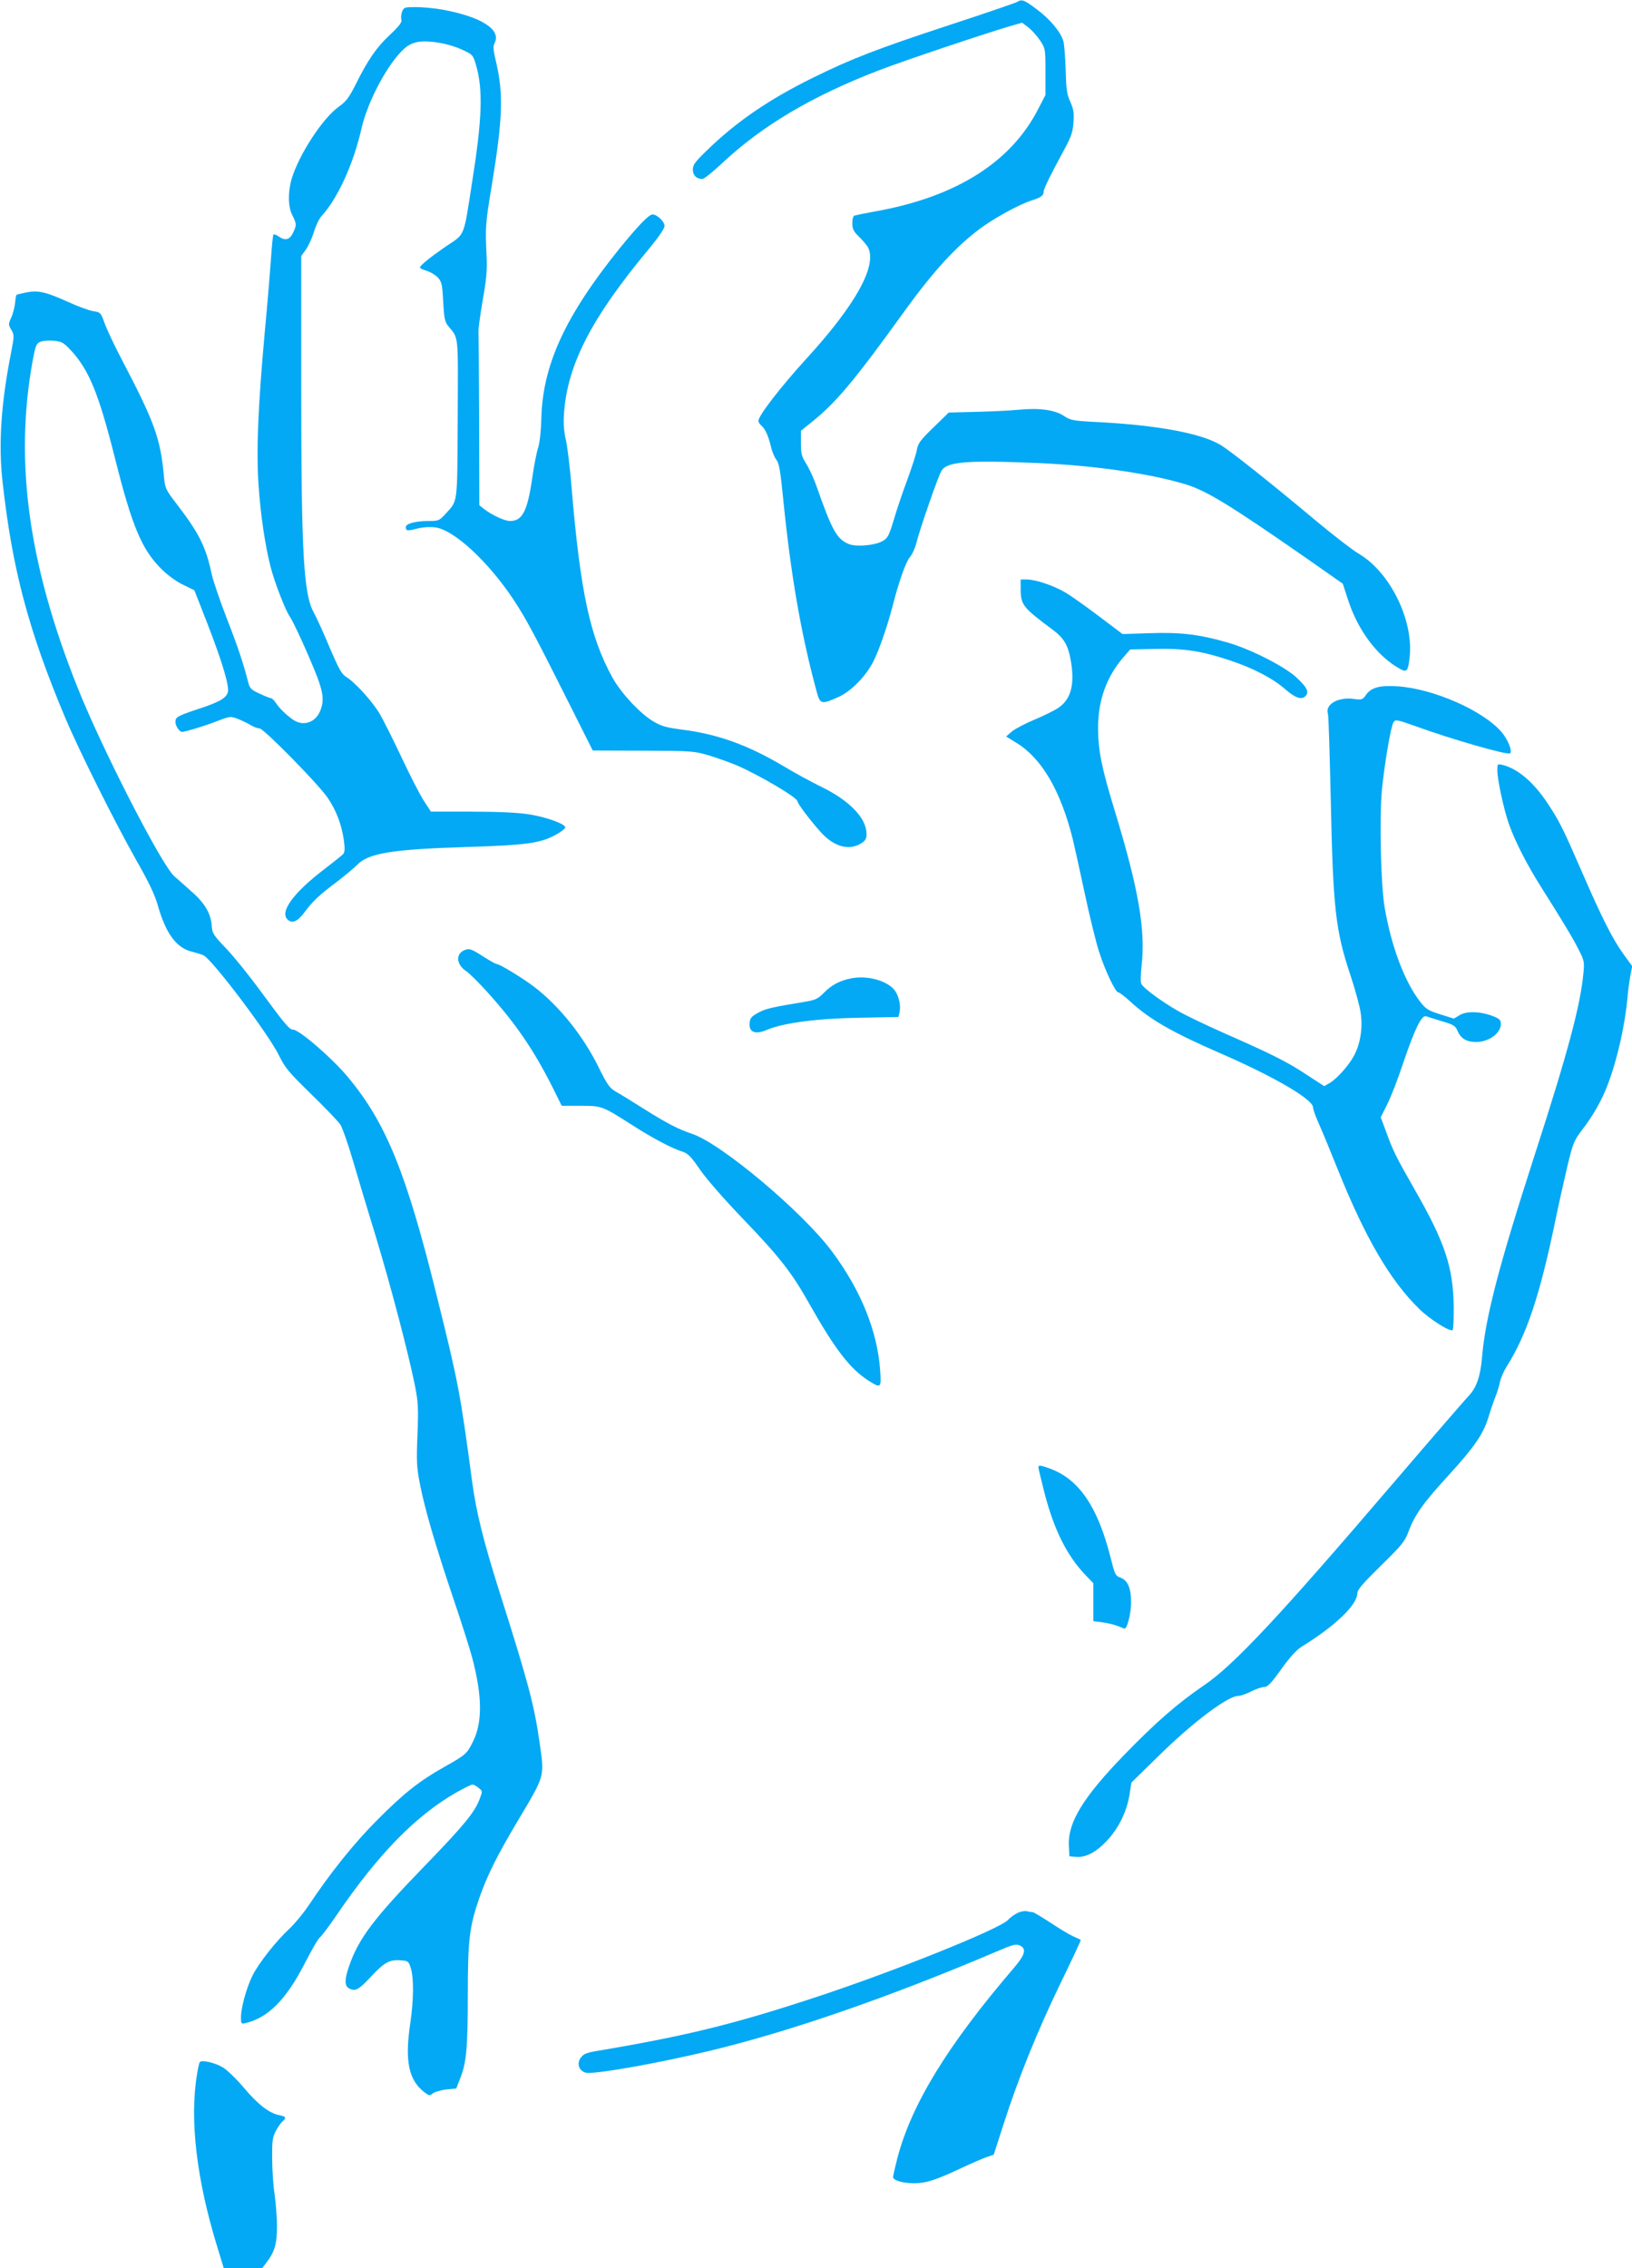
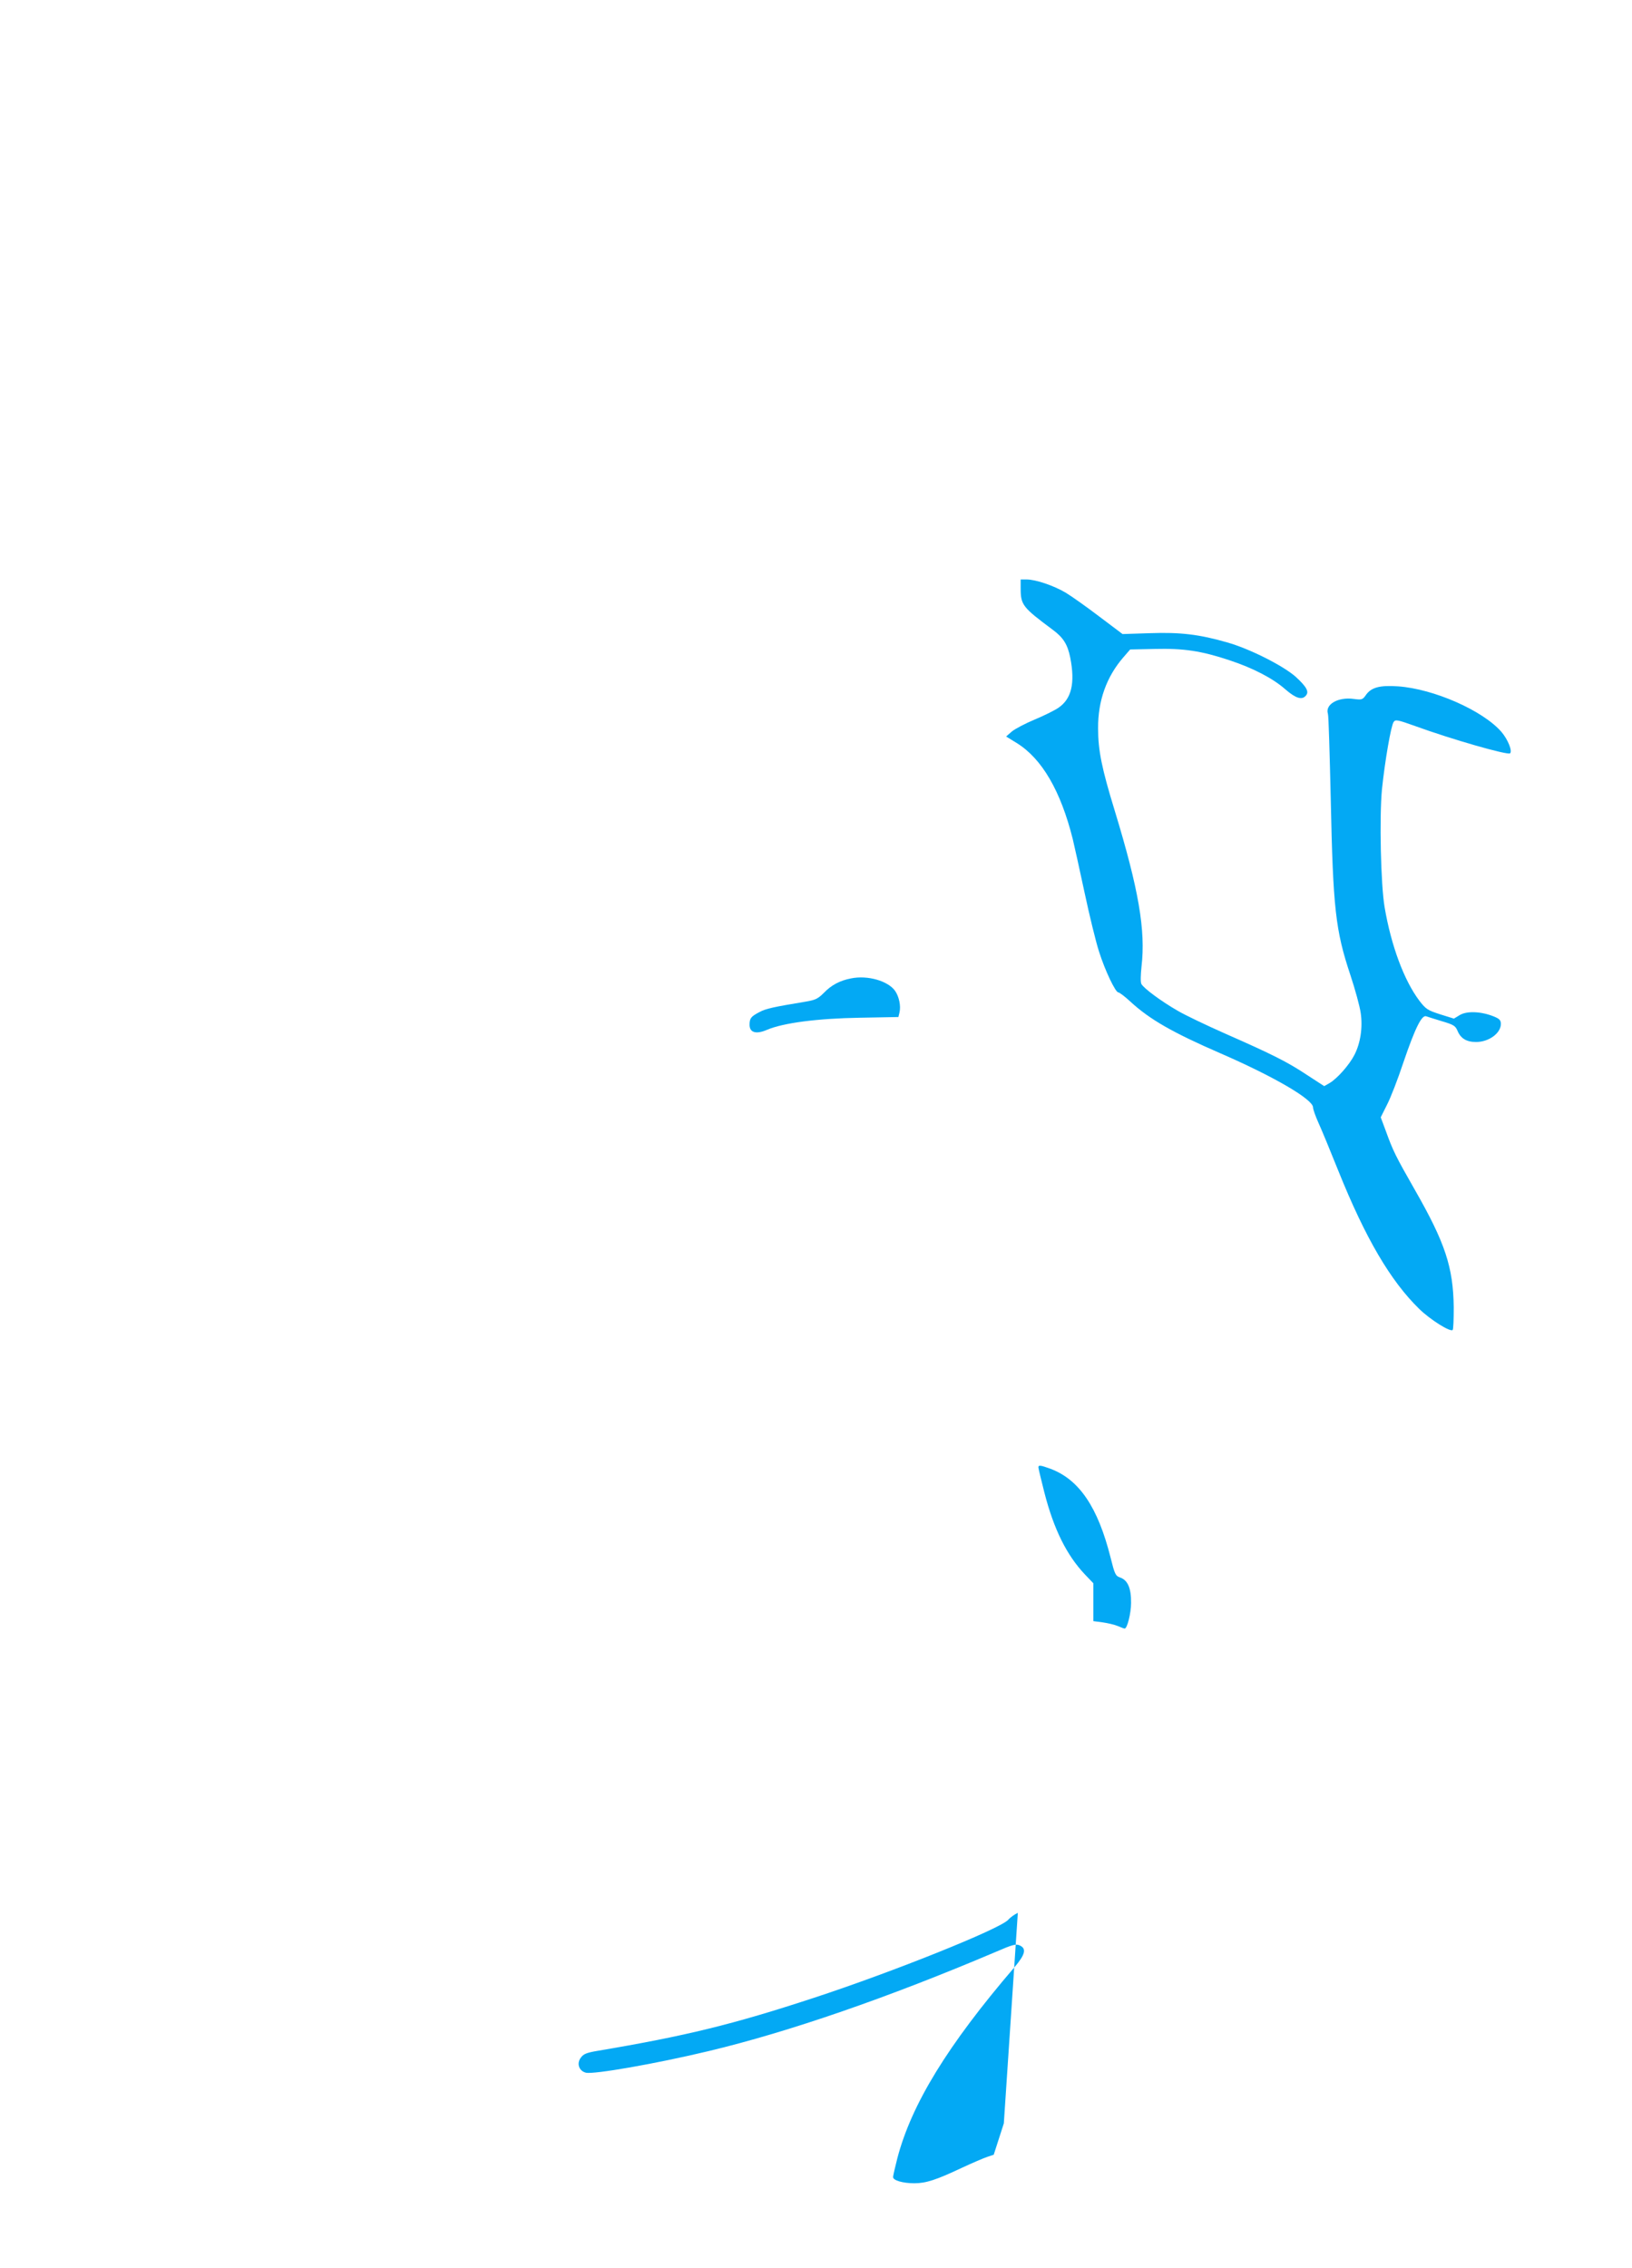
<svg xmlns="http://www.w3.org/2000/svg" version="1.0" width="921pt" height="1280pt" viewBox="0 0 921 1280" preserveAspectRatio="xMidYMid meet">
  <g transform="translate(0,1280) scale(0.1,-0.1)" fill="#03a9f4" stroke="none">
-     <path d="M5740 12789 c-8 -5 -177 -63 -375 -128 -417 -137 -559 -192 -780 -301 -245 -121 -430 -247 -597 -410 -65 -63 -78 -80 -78 -107 0 -33 21 -53 54 -53 9 0 58 39 109 87 229 215 510 381 889 527 141 54 570 198 730 246 l76 22 37 -28 c20 -16 49 -49 65 -73 29 -44 30 -47 30 -175 l0 -132 -41 -79 c-152 -298 -459 -493 -904 -575 -66 -12 -126 -24 -132 -26 -8 -2 -13 -20 -13 -43 0 -34 7 -47 39 -78 21 -21 44 -48 50 -60 52 -102 -70 -323 -349 -628 -146 -160 -270 -321 -270 -350 0 -7 7 -18 16 -26 22 -18 39 -56 54 -116 6 -29 21 -64 31 -77 16 -20 23 -62 39 -223 43 -431 102 -767 188 -1083 20 -75 26 -77 124 -33 71 32 154 116 197 201 32 63 79 199 107 307 36 142 76 254 98 280 14 16 30 52 37 79 17 72 125 384 143 411 33 50 144 59 546 42 318 -14 631 -59 834 -121 117 -36 253 -120 683 -419 l201 -141 32 -98 c54 -163 158 -304 278 -375 52 -31 57 -26 67 56 24 210 -110 483 -288 587 -34 20 -139 101 -234 180 -265 222 -493 403 -548 435 -111 65 -359 110 -686 127 -144 7 -157 10 -195 35 -51 34 -137 46 -254 35 -47 -5 -155 -10 -241 -12 l-155 -4 -86 -84 c-72 -69 -87 -90 -93 -123 -3 -22 -27 -96 -52 -165 -26 -69 -61 -172 -78 -230 -28 -93 -35 -107 -64 -123 -41 -25 -150 -34 -191 -17 -68 28 -95 78 -184 332 -15 42 -41 97 -57 123 -25 39 -29 56 -29 115 l0 69 74 60 c130 106 238 237 511 616 162 224 288 362 426 465 79 59 225 139 294 160 49 15 65 27 65 49 1 18 40 97 115 235 40 74 49 99 53 155 4 56 0 76 -18 117 -19 41 -23 70 -26 179 -2 72 -8 145 -13 163 -15 52 -77 126 -152 181 -69 52 -83 57 -109 40z" />
-     <path d="M2269 12734 c-5 -15 -7 -35 -4 -45 5 -14 -12 -36 -64 -85 -76 -71 -124 -140 -194 -281 -37 -74 -55 -97 -95 -125 -92 -66 -225 -271 -266 -407 -22 -76 -21 -158 4 -206 24 -48 25 -55 3 -100 -19 -39 -44 -45 -81 -19 -13 9 -26 14 -29 10 -3 -3 -9 -65 -14 -138 -5 -73 -20 -254 -34 -403 -39 -429 -49 -675 -36 -871 11 -164 36 -335 67 -459 24 -93 83 -246 111 -287 14 -20 61 -119 104 -219 85 -195 94 -243 65 -313 -25 -59 -86 -83 -139 -55 -34 18 -90 70 -109 101 -10 15 -23 28 -28 28 -6 0 -36 12 -65 26 -49 22 -56 30 -65 67 -28 108 -57 196 -122 362 -38 99 -76 210 -84 248 -31 148 -71 228 -187 380 -74 96 -75 99 -82 170 -19 210 -52 303 -232 647 -45 85 -91 183 -103 217 -21 59 -23 61 -64 67 -23 4 -87 27 -141 52 -127 57 -169 67 -236 54 -29 -6 -54 -12 -56 -14 -2 -2 -6 -23 -8 -47 -3 -24 -12 -61 -22 -82 -16 -36 -16 -40 1 -68 17 -29 17 -34 -3 -137 -55 -280 -70 -509 -47 -717 55 -497 147 -843 354 -1335 76 -181 277 -584 400 -802 71 -124 107 -200 122 -255 45 -159 104 -241 192 -263 24 -6 53 -15 65 -20 48 -20 371 -448 428 -567 34 -69 54 -93 182 -218 79 -77 154 -155 165 -173 11 -19 42 -106 68 -195 26 -89 84 -283 130 -432 87 -287 184 -659 221 -840 19 -98 21 -128 15 -280 -6 -150 -5 -183 14 -280 27 -139 87 -345 190 -650 45 -132 92 -281 105 -330 57 -217 58 -363 5 -471 -35 -71 -39 -75 -165 -146 -137 -77 -227 -148 -375 -297 -130 -130 -266 -299 -390 -486 -30 -44 -78 -102 -107 -129 -73 -67 -174 -195 -208 -264 -34 -69 -65 -181 -65 -235 0 -38 1 -39 27 -33 127 31 227 132 331 333 40 78 79 146 87 150 8 5 51 62 96 128 233 342 446 560 674 690 44 25 85 45 91 45 7 0 22 -8 35 -19 23 -18 23 -18 5 -65 -28 -74 -91 -150 -311 -377 -285 -294 -372 -409 -425 -564 -26 -74 -26 -111 -1 -125 36 -19 53 -10 123 64 77 83 106 99 169 94 42 -3 45 -5 57 -43 18 -56 17 -180 -3 -315 -31 -208 -9 -316 77 -384 30 -23 34 -24 50 -9 10 8 43 18 75 22 l58 6 22 57 c35 87 43 170 43 469 0 314 9 386 65 549 45 128 101 241 220 440 152 256 148 241 120 438 -30 210 -64 338 -224 842 -93 294 -133 456 -156 625 -68 510 -79 564 -197 1040 -175 709 -289 990 -508 1251 -91 108 -272 264 -307 264 -20 0 -47 33 -181 215 -64 88 -152 197 -195 242 -72 75 -79 86 -82 127 -4 69 -39 130 -114 195 -36 32 -80 72 -98 87 -73 66 -406 716 -544 1061 -279 697 -359 1281 -254 1851 16 84 20 94 44 104 14 5 48 8 76 5 44 -4 54 -10 97 -56 102 -111 156 -246 248 -611 95 -379 150 -510 260 -620 34 -34 84 -71 122 -89 l65 -32 72 -184 c85 -219 126 -356 117 -391 -9 -33 -48 -56 -165 -94 -122 -41 -131 -46 -131 -75 0 -21 23 -55 37 -55 18 0 130 34 196 60 76 29 78 29 120 13 23 -9 56 -25 72 -35 17 -10 38 -18 49 -18 24 0 334 -316 386 -393 48 -71 77 -148 90 -235 7 -49 6 -70 -3 -81 -7 -8 -55 -46 -107 -86 -172 -131 -252 -239 -208 -283 26 -26 57 -13 97 41 47 63 82 96 186 174 44 34 93 75 110 92 62 66 194 88 605 101 361 11 435 22 526 75 24 14 44 30 44 36 0 20 -109 59 -206 74 -65 10 -176 15 -326 15 l-226 0 -38 58 c-21 31 -77 140 -125 242 -48 102 -104 214 -125 250 -41 70 -139 179 -190 210 -26 16 -42 45 -94 167 -34 82 -75 171 -90 198 -57 104 -70 339 -70 1261 l0 750 25 34 c14 19 35 64 46 100 11 36 30 76 43 90 91 99 181 295 226 495 36 157 151 371 243 452 22 20 51 33 80 37 62 9 167 -9 242 -43 63 -29 64 -30 81 -87 41 -140 35 -304 -22 -664 -49 -315 -38 -287 -147 -360 -91 -63 -147 -108 -147 -120 0 -4 17 -12 38 -18 21 -7 49 -23 63 -38 21 -23 25 -37 30 -135 5 -92 9 -114 27 -137 62 -76 57 -34 55 -526 -3 -495 2 -457 -70 -537 -34 -37 -38 -39 -98 -39 -69 0 -125 -15 -125 -34 0 -22 9 -23 63 -9 32 8 72 11 103 7 105 -13 299 -192 443 -409 70 -107 116 -192 318 -595 l128 -255 285 -1 c279 -1 287 -2 375 -28 49 -15 121 -41 160 -58 125 -55 335 -179 335 -199 0 -13 78 -116 134 -177 73 -80 157 -103 224 -62 26 16 32 26 32 55 0 88 -96 188 -255 265 -55 27 -149 78 -209 114 -202 121 -377 184 -578 209 -90 12 -116 19 -164 48 -73 44 -179 158 -227 244 -128 232 -182 484 -232 1080 -8 105 -23 222 -31 260 -12 50 -15 94 -11 155 20 275 156 538 481 928 54 66 86 112 86 127 0 25 -42 65 -68 65 -20 0 -85 -68 -188 -195 -304 -378 -432 -655 -439 -956 -2 -71 -9 -136 -18 -165 -9 -27 -23 -100 -32 -162 -28 -196 -56 -252 -127 -252 -30 0 -105 35 -148 69 l-25 20 -1 478 c-1 263 -3 489 -4 503 -1 14 10 93 24 175 21 119 26 171 22 250 -8 163 -7 181 29 398 62 376 67 518 24 699 -16 66 -17 87 -8 105 40 75 -75 149 -296 189 -44 8 -110 14 -148 14 -64 0 -68 -1 -78 -26z" />
    <path d="M5760 9480 c0 -94 11 -107 180 -233 60 -44 85 -83 100 -159 28 -143 7 -232 -67 -282 -20 -14 -80 -44 -133 -66 -53 -22 -112 -53 -130 -68 l-32 -28 60 -37 c142 -88 248 -270 316 -542 8 -33 38 -168 66 -299 28 -132 65 -283 82 -335 34 -108 93 -231 109 -231 6 0 37 -23 68 -52 110 -101 237 -174 511 -293 301 -131 520 -259 520 -304 0 -11 14 -50 31 -88 17 -37 67 -158 111 -268 154 -383 295 -623 458 -782 63 -61 175 -131 188 -118 4 4 6 61 6 128 -3 226 -48 363 -219 662 -110 193 -123 219 -165 335 l-28 75 35 70 c20 38 62 146 93 240 66 194 104 270 129 260 9 -3 49 -16 89 -28 64 -19 75 -25 87 -53 18 -44 51 -64 105 -64 72 0 139 49 140 101 0 22 -7 30 -42 44 -71 28 -150 31 -190 7 l-33 -20 -77 24 c-71 23 -81 29 -118 77 -86 114 -159 310 -196 527 -22 128 -30 511 -15 666 16 156 51 360 66 380 10 15 23 12 121 -23 203 -74 523 -166 536 -154 14 13 -12 77 -48 120 -104 121 -383 244 -585 258 -102 7 -150 -6 -180 -48 -19 -28 -24 -29 -70 -23 -88 12 -162 -31 -145 -84 4 -10 10 -227 16 -483 13 -614 26 -737 111 -992 27 -81 53 -177 58 -213 12 -82 -1 -169 -35 -236 -29 -57 -97 -134 -141 -160 l-30 -17 -97 63 c-110 73 -193 115 -461 233 -104 46 -226 104 -270 130 -92 53 -191 126 -204 151 -5 10 -4 51 1 97 24 206 -16 437 -151 880 -73 238 -94 340 -94 465 -1 155 47 290 142 400 l39 45 139 3 c163 4 263 -11 422 -64 133 -44 245 -102 316 -165 58 -50 93 -61 115 -34 19 22 3 50 -58 106 -70 62 -259 158 -387 194 -156 45 -263 58 -435 52 l-155 -5 -130 98 c-71 54 -157 115 -190 135 -67 40 -170 75 -221 75 l-34 0 0 -50z" />
-     <path d="M8450 8454 c0 -54 37 -224 66 -306 37 -102 101 -227 185 -360 117 -185 178 -286 210 -351 29 -56 31 -67 25 -127 -17 -183 -87 -446 -276 -1030 -200 -619 -276 -909 -296 -1135 -9 -111 -31 -174 -74 -220 -21 -22 -214 -245 -428 -495 -642 -751 -899 -1026 -1067 -1140 -150 -102 -273 -210 -447 -389 -235 -242 -322 -384 -316 -515 l3 -61 34 -3 c56 -6 114 24 175 88 68 71 114 165 130 261 l11 70 150 147 c196 193 394 342 453 342 12 0 45 11 72 25 27 14 60 25 74 25 19 0 39 20 96 100 47 66 86 109 113 126 193 119 317 238 317 304 0 19 32 56 133 155 119 117 135 136 156 193 35 94 83 161 224 315 148 162 197 233 227 330 12 40 30 92 40 117 10 25 21 62 25 82 4 21 20 58 36 84 115 181 190 406 279 839 17 83 47 214 65 293 32 133 38 146 84 207 62 80 113 170 145 257 54 142 97 336 111 493 3 39 11 93 16 122 l10 51 -50 69 c-60 83 -123 207 -234 464 -106 243 -126 284 -192 384 -80 121 -170 198 -257 219 -27 6 -28 5 -28 -30z" />
-     <path d="M2623 7439 c-53 -20 -49 -82 9 -120 18 -12 71 -65 118 -117 160 -177 262 -326 371 -543 l49 -99 105 0 c121 0 122 0 293 -109 114 -73 223 -131 284 -150 31 -10 49 -29 99 -102 36 -52 136 -167 241 -276 210 -219 276 -303 378 -485 142 -251 227 -362 330 -428 72 -46 74 -44 67 58 -16 221 -108 450 -271 669 -166 224 -627 611 -791 665 -80 27 -138 57 -275 143 -63 40 -133 83 -155 95 -34 20 -48 39 -93 130 -89 183 -225 352 -367 461 -66 50 -195 129 -212 129 -5 0 -36 17 -69 38 -74 48 -84 51 -111 41z" />
    <path d="M4803 7279 c-63 -12 -112 -38 -154 -82 -32 -32 -47 -40 -101 -49 -186 -31 -224 -39 -262 -59 -48 -25 -56 -35 -56 -72 0 -44 37 -55 99 -28 92 39 284 64 523 68 l218 4 6 25 c9 37 -2 90 -25 123 -40 56 -155 89 -248 70z" />
    <path d="M5860 4520 c0 -5 15 -69 34 -143 53 -206 125 -352 229 -462 l47 -49 0 -107 0 -107 53 -7 c28 -4 67 -13 86 -21 18 -8 35 -14 38 -14 14 0 36 85 36 145 1 83 -19 128 -61 143 -27 9 -31 18 -55 114 -71 282 -176 438 -337 499 -57 21 -70 23 -70 9z" />
-     <path d="M5744 2006 c-17 -8 -42 -25 -55 -40 -49 -52 -649 -293 -1094 -439 -456 -150 -725 -216 -1224 -300 -59 -10 -78 -17 -93 -38 -25 -33 -11 -75 28 -85 43 -11 393 50 694 122 452 108 1013 302 1618 559 97 42 116 47 137 37 39 -18 31 -51 -30 -123 -378 -441 -581 -773 -661 -1078 -13 -51 -24 -99 -24 -106 0 -19 55 -35 120 -35 66 0 124 19 270 88 58 27 121 54 142 61 l36 12 57 177 c82 255 190 523 322 795 64 131 114 239 112 240 -2 2 -22 11 -44 21 -22 10 -80 45 -128 77 -49 32 -94 59 -100 59 -7 0 -21 2 -32 5 -11 3 -34 -1 -51 -9z" />
-     <path d="M1127 1163 c-3 -4 -10 -35 -15 -68 -43 -254 -3 -595 115 -977 l36 -118 108 0 108 0 25 33 c46 60 59 105 59 202 0 50 -6 131 -13 180 -8 50 -14 142 -14 205 -1 100 2 120 21 156 12 22 29 46 37 53 24 20 20 28 -17 35 -57 11 -120 59 -201 155 -42 50 -96 102 -119 115 -45 27 -121 44 -130 29z" />
+     <path d="M5744 2006 c-17 -8 -42 -25 -55 -40 -49 -52 -649 -293 -1094 -439 -456 -150 -725 -216 -1224 -300 -59 -10 -78 -17 -93 -38 -25 -33 -11 -75 28 -85 43 -11 393 50 694 122 452 108 1013 302 1618 559 97 42 116 47 137 37 39 -18 31 -51 -30 -123 -378 -441 -581 -773 -661 -1078 -13 -51 -24 -99 -24 -106 0 -19 55 -35 120 -35 66 0 124 19 270 88 58 27 121 54 142 61 l36 12 57 177 z" />
  </g>
</svg>